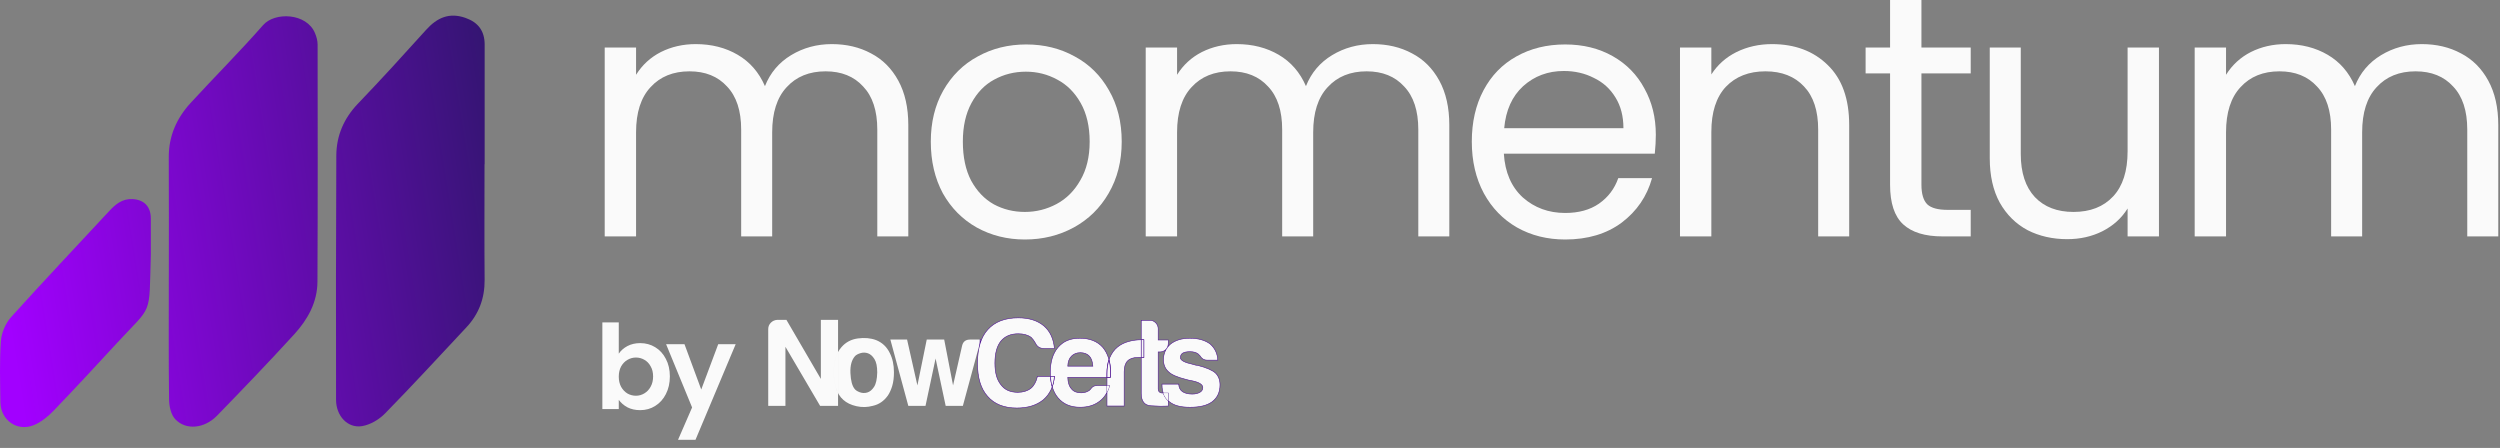
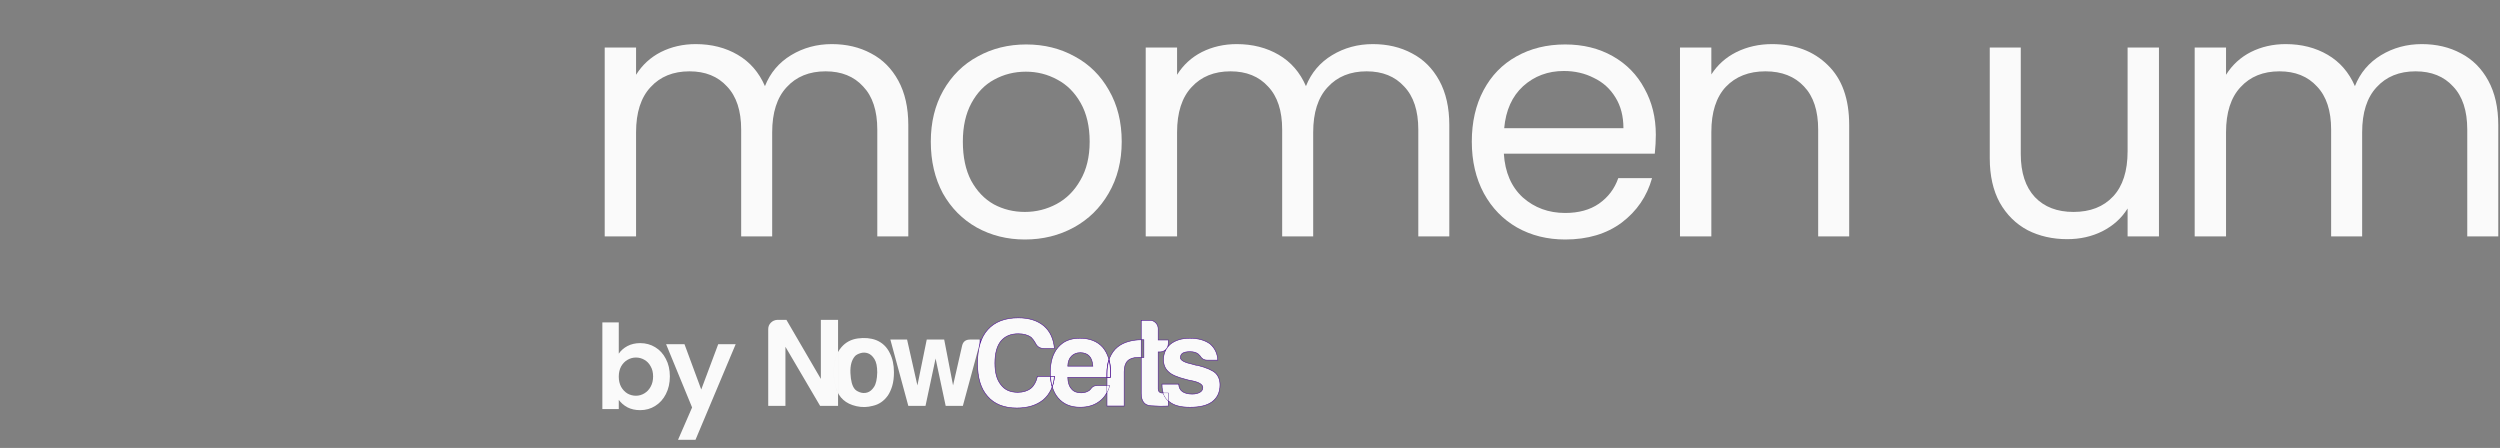
<svg xmlns="http://www.w3.org/2000/svg" width="960" height="172" viewBox="0 0 960 172" fill="none">
  <rect x="0" y="0" width="960" height="172" fill="#808080" stroke="none" />
  <g clip-path="url(#clip0_211_203)">
    <path d="M64.829 106.358C64.829 91.035 64.891 75.721 64.806 60.399C64.759 52.247 67.829 45.378 73.19 39.537C82.408 29.5 92.058 19.857 101.044 9.626C105.556 4.488 117.713 4.983 120.937 12.671C121.516 14.046 121.955 15.599 121.963 17.075C122.001 47.457 122.048 77.838 121.901 108.212C121.863 116.039 118.168 122.677 113.077 128.263C103.373 138.903 93.392 149.28 83.357 159.603C78.474 164.625 71.347 165.313 67.266 160.947C65.646 159.209 64.96 156.01 64.921 153.46C64.713 137.759 64.821 122.051 64.821 106.35C64.821 106.35 64.829 106.35 64.837 106.35L64.829 106.358Z" fill="url(#paint0_linear_211_203)" />
-     <path d="M186.055 63.081C186.055 77.885 185.97 92.69 186.093 107.494C186.147 114.557 183.879 120.591 179.097 125.699C168.73 136.779 158.448 147.952 147.834 158.792C145.559 161.118 142.157 163.119 139.01 163.637C133.518 164.533 129.052 159.719 129.044 153.554C128.998 122.276 128.982 91.005 129.144 59.727C129.183 52.047 132.06 45.402 137.521 39.723C146.422 30.458 155.062 20.947 163.67 11.412C167.851 6.776 172.541 4.697 178.696 6.853C183.633 8.576 186.109 11.883 186.109 17.13C186.116 32.452 186.109 47.766 186.109 63.089C186.093 63.089 186.07 63.089 186.055 63.089V63.081Z" fill="url(#paint1_linear_211_203)" />
    <path d="M57.925 97.782C57.169 122.028 58.836 116.627 44.828 131.818C36.806 140.511 28.784 149.211 20.576 157.718C18.409 159.967 15.771 162.13 12.925 163.274C6.561 165.831 0.259 161.334 0.159 154.473C0.043 146.623 -0.212 138.749 0.351 130.937C0.583 127.769 2.133 124.13 4.262 121.766C16.635 108.02 29.378 94.598 41.951 81.03C44.38 78.403 46.98 76.278 50.821 76.448C55.287 76.649 57.887 79.284 57.918 83.812C57.956 88.958 57.925 94.104 57.925 97.774V97.782Z" fill="url(#paint2_linear_211_203)" />
  </g>
  <path d="M929.96 16.938C935.606 16.938 940.634 18.128 945.045 20.51C949.456 22.804 952.941 26.289 955.499 30.964C958.057 35.64 959.337 41.33 959.337 48.035V90.777H947.427V49.755C947.427 42.521 945.618 37.007 942.001 33.214C938.473 29.332 933.665 27.392 927.578 27.392C921.314 27.392 916.33 29.421 912.625 33.479C908.919 37.449 907.067 43.227 907.067 50.814V90.777H895.157V49.755C895.157 42.521 893.349 37.007 889.732 33.214C886.203 29.332 881.395 27.392 875.308 27.392C869.044 27.392 864.06 29.421 860.355 33.479C856.649 37.449 854.797 43.227 854.797 50.814V90.777H842.755V18.261H854.797V28.715C857.179 24.921 860.355 22.01 864.324 19.981C868.383 17.952 872.838 16.938 877.69 16.938C883.777 16.938 889.158 18.305 893.834 21.04C898.509 23.774 901.994 27.788 904.288 33.082C906.317 27.965 909.669 23.995 914.345 21.172C919.02 18.349 924.225 16.938 929.96 16.938Z" fill="#FAFAFA" />
  <path d="M829.039 18.262V90.778H816.997V80.059C814.704 83.764 811.484 86.676 807.337 88.793C803.279 90.822 798.78 91.837 793.84 91.837C788.194 91.837 783.121 90.69 778.622 88.396C774.123 86.014 770.55 82.485 767.903 77.81C765.345 73.134 764.066 67.444 764.066 60.739V18.262H775.975V59.151C775.975 66.297 777.784 71.811 781.401 75.692C785.018 79.486 789.958 81.382 796.222 81.382C802.662 81.382 807.734 79.398 811.44 75.428C815.145 71.458 816.997 65.68 816.997 58.093V18.262H829.039Z" fill="#FAFAFA" />
-   <path d="M737.831 28.186V70.928C737.831 74.457 738.581 76.971 740.08 78.471C741.58 79.882 744.183 80.588 747.888 80.588H756.754V90.778H745.903C739.198 90.778 734.17 89.234 730.817 86.146C727.465 83.058 725.789 77.986 725.789 70.928V28.186H716.394V18.261H725.789V0H737.831V18.261H756.754V28.186H737.831Z" fill="#FAFAFA" />
  <path d="M680.447 16.938C689.268 16.938 696.414 19.628 701.884 25.01C707.353 30.303 710.088 37.978 710.088 48.035V90.777H698.179V49.755C698.179 42.521 696.37 37.007 692.753 33.214C689.136 29.332 684.196 27.392 677.932 27.392C671.581 27.392 666.508 29.376 662.714 33.346C659.009 37.316 657.157 43.094 657.157 50.681V90.777H645.115V18.261H657.157V28.582C659.539 24.877 662.759 22.01 666.817 19.981C670.963 17.952 675.506 16.938 680.447 16.938Z" fill="#FAFAFA" />
  <path d="M635.836 51.74C635.836 54.034 635.704 56.46 635.439 59.019H577.479C577.921 66.164 580.347 71.766 584.758 75.824C589.257 79.794 594.682 81.779 601.034 81.779C606.239 81.779 610.562 80.588 614.002 78.206C617.531 75.736 620.001 72.472 621.413 68.414H634.381C632.44 75.383 628.558 81.073 622.736 85.484C616.913 89.807 609.679 91.968 601.034 91.968C594.153 91.968 587.978 90.425 582.508 87.337C577.127 84.249 572.892 79.882 569.804 74.236C566.717 68.502 565.173 61.886 565.173 54.387C565.173 46.888 566.673 40.316 569.672 34.67C572.672 29.024 576.862 24.701 582.243 21.702C587.713 18.614 593.976 17.07 601.034 17.07C607.915 17.07 614.002 18.57 619.295 21.57C624.588 24.569 628.647 28.715 631.47 34.008C634.381 39.213 635.836 45.124 635.836 51.74ZM623.398 49.226C623.398 44.639 622.383 40.713 620.354 37.449C618.325 34.097 615.546 31.582 612.017 29.906C608.577 28.142 604.739 27.26 600.505 27.26C594.418 27.26 589.213 29.201 584.89 33.082C580.655 36.964 578.229 42.345 577.612 49.226H623.398Z" fill="#FAFAFA" />
  <path d="M527.158 16.938C532.804 16.938 537.833 18.128 542.244 20.51C546.655 22.804 550.139 26.289 552.698 30.964C555.256 35.64 556.535 41.33 556.535 48.035V90.777H544.626V49.755C544.626 42.521 542.817 37.007 539.2 33.214C535.671 29.332 530.863 27.392 524.776 27.392C518.513 27.392 513.528 29.421 509.823 33.479C506.118 37.449 504.265 43.227 504.265 50.814V90.777H492.356V49.755C492.356 42.521 490.547 37.007 486.93 33.214C483.402 29.332 478.594 27.392 472.506 27.392C466.243 27.392 461.259 29.421 457.553 33.479C453.848 37.449 451.996 43.227 451.996 50.814V90.777H439.954V18.261H451.996V28.715C454.377 24.921 457.553 22.01 461.523 19.981C465.581 17.952 470.036 16.938 474.888 16.938C480.976 16.938 486.357 18.305 491.033 21.04C495.708 23.774 499.193 27.788 501.486 33.082C503.516 27.965 506.868 23.995 511.543 21.172C516.219 18.349 521.424 16.938 527.158 16.938Z" fill="#FAFAFA" />
  <path d="M393.553 91.968C386.76 91.968 380.584 90.425 375.026 87.337C369.557 84.249 365.234 79.882 362.058 74.236C358.971 68.502 357.427 61.886 357.427 54.387C357.427 46.977 359.015 40.448 362.191 34.802C365.455 29.068 369.866 24.701 375.423 21.702C380.981 18.614 387.201 17.07 394.082 17.07C400.963 17.07 407.182 18.614 412.74 21.702C418.298 24.701 422.665 29.024 425.841 34.67C429.105 40.316 430.737 46.888 430.737 54.387C430.737 61.886 429.061 68.502 425.708 74.236C422.444 79.882 417.989 84.249 412.343 87.337C406.697 90.425 400.434 91.968 393.553 91.968ZM393.553 81.382C397.875 81.382 401.933 80.368 405.727 78.338C409.52 76.309 412.564 73.266 414.857 69.208C417.239 65.15 418.43 60.209 418.43 54.387C418.43 48.565 417.283 43.624 414.99 39.566C412.696 35.508 409.697 32.509 405.991 30.568C402.286 28.539 398.272 27.524 393.949 27.524C389.539 27.524 385.48 28.539 381.775 30.568C378.158 32.509 375.247 35.508 373.042 39.566C370.836 43.624 369.733 48.565 369.733 54.387C369.733 60.298 370.792 65.282 372.909 69.34C375.115 73.398 378.026 76.442 381.643 78.471C385.26 80.412 389.23 81.382 393.553 81.382Z" fill="#FAFAFA" />
  <path d="M319.412 16.938C325.058 16.938 330.087 18.128 334.498 20.51C338.909 22.804 342.393 26.289 344.952 30.964C347.51 35.64 348.789 41.33 348.789 48.035V90.777H336.88V49.755C336.88 42.521 335.071 37.007 331.454 33.214C327.925 29.332 323.117 27.392 317.03 27.392C310.767 27.392 305.782 29.421 302.077 33.479C298.372 37.449 296.519 43.227 296.519 50.814V90.777H284.61V49.755C284.61 42.521 282.801 37.007 279.184 33.214C275.655 29.332 270.848 27.392 264.76 27.392C258.497 27.392 253.512 29.421 249.807 33.479C246.102 37.449 244.249 43.227 244.249 50.814V90.777H232.208V18.261H244.249V28.715C246.631 24.921 249.807 22.01 253.777 19.981C257.835 17.952 262.29 16.938 267.142 16.938C273.229 16.938 278.611 18.305 283.286 21.04C287.962 23.774 291.447 27.788 293.74 33.082C295.769 27.965 299.122 23.995 303.797 21.172C308.473 18.349 313.678 16.938 319.412 16.938Z" fill="#FAFAFA" />
  <path fill-rule="evenodd" clip-rule="evenodd" d="M376.21 130.462C376.217 131.212 376.114 132.054 375.954 132.939L376.625 130.462H376.21ZM397.622 131.799C397.179 130.968 396.646 130.238 396.017 129.601C394.758 128.642 393.088 128.167 391.014 128.167C388.117 128.167 385.883 129.122 384.312 131.034C382.802 132.947 382.047 135.756 382.047 139.453C382.047 143.151 382.802 145.767 384.312 147.683C385.761 149.662 387.93 150.651 390.828 150.651C392.841 150.651 394.507 150.141 395.83 149.121C397.027 148.166 397.877 146.633 398.38 144.527H404.896C404.58 148.356 403.165 151.354 400.649 153.522C398.068 155.628 394.667 156.679 390.454 156.679C385.543 156.679 381.799 155.179 379.218 152.185C376.637 149.314 375.348 145.072 375.348 139.461C375.348 133.851 376.671 129.415 379.313 126.544C382.02 123.546 385.921 122.047 391.018 122.047C395.17 122.047 398.476 123.098 400.931 125.204C403.257 127.244 404.58 130.115 404.896 133.812H400.836C399.326 133.812 398.255 133.144 397.626 131.803L397.622 131.799ZM426.358 144.909C426.419 144.782 426.453 144.558 426.453 144.241V143.186C426.453 138.978 425.447 135.694 423.43 133.333C421.352 131.034 418.428 129.887 414.649 129.887C410.871 129.887 408.259 131.069 406.246 133.426C404.294 135.721 403.318 138.913 403.318 142.993C403.318 147.073 404.324 150.55 406.338 152.846C408.351 155.206 411.153 156.385 414.737 156.385C417.695 156.385 420.151 155.655 422.103 154.186C424.051 152.784 425.374 150.744 426.068 148.066H421.348C420.593 148.066 420.01 148.224 419.602 148.541C419.194 148.862 418.957 149.117 418.893 149.306C418.702 149.499 418.53 149.673 418.374 149.832C418.218 149.994 418.042 150.102 417.856 150.168C417.101 150.616 416.186 150.84 415.118 150.84C413.479 150.84 412.255 150.33 411.439 149.31C410.558 148.356 410.085 146.888 410.024 144.909H426.358ZM418.332 136.776C419.087 137.607 419.526 138.882 419.655 140.601H410.024C410.085 138.943 410.558 137.668 411.439 136.776C412.32 135.883 413.452 135.435 414.836 135.435C416.346 135.435 417.512 135.883 418.328 136.776H418.332ZM437.064 137.255C435.238 137.255 433.884 137.699 433.003 138.596C432.123 139.488 431.68 140.891 431.68 142.807V155.913H425.073V143.572C425.073 141.084 425.435 138.998 426.16 137.305C426.88 135.617 427.871 134.26 429.133 133.24C430.327 132.282 431.73 131.583 433.335 131.135C434.94 130.69 436.591 130.466 438.292 130.466H439.233V137.259H437.064V137.255ZM446.637 150.937C445.379 150.937 444.75 150.396 444.75 149.31V135.149H445.41C446.29 135.149 447.045 134.848 447.674 134.241C448.304 133.635 448.62 132.854 448.62 131.896V130.555H444.75V126.251C444.75 125.358 444.434 124.593 443.805 123.956C443.176 123.318 442.451 122.997 441.635 122.997H438.234V151.126C438.234 154.059 439.447 155.624 441.868 155.813C444.289 156.002 446.542 156.037 448.62 155.91V150.933H446.637V150.937ZM460.836 136.679C460.584 136.424 460.333 136.169 460.081 135.914C459.326 135.339 458.289 135.053 456.966 135.053C455.643 135.053 454.762 135.242 454.133 135.628C453.565 136.011 453.283 136.583 453.283 137.352C453.283 138.372 454.919 139.233 458.194 139.936C458.571 140.064 458.903 140.161 459.185 140.222C459.467 140.288 459.738 140.319 459.986 140.319C463.196 141.15 465.43 142.104 466.688 143.186C467.882 144.334 468.484 145.864 468.484 147.78C468.484 150.589 467.477 152.753 465.461 154.287C463.573 155.689 460.741 156.393 456.966 156.393C453.191 156.393 450.702 155.662 448.94 154.194C447.114 152.726 446.203 150.593 446.203 147.784V147.498H452.623C452.684 148.773 453.157 149.731 454.038 150.369C454.98 151.006 456.238 151.323 457.812 151.323C458.945 151.323 459.921 151.099 460.741 150.655C461.495 150.21 461.873 149.604 461.873 148.835C461.873 147.687 460.55 146.826 457.908 146.254C456.775 146.061 455.925 145.871 455.361 145.682C452.025 144.851 449.791 143.862 448.658 142.715C447.4 141.567 446.767 140.037 446.767 138.12C446.767 135.698 447.678 133.689 449.505 132.093C451.396 130.625 453.847 129.89 456.871 129.89C460.142 129.89 462.754 130.625 464.706 132.093C466.528 133.685 467.504 135.76 467.634 138.31H463.573C462.376 138.31 461.465 137.769 460.836 136.683V136.679Z" fill="#FAFAFA" stroke="#4E1193" stroke-width="0.22" />
  <path fill-rule="evenodd" clip-rule="evenodd" d="M448.62 150.938H446.676C447.072 152.116 447.72 153.105 448.62 153.917V150.938Z" fill="#FAFAFA" />
-   <path fill-rule="evenodd" clip-rule="evenodd" d="M439.233 137.256V130.463H438.292C438.272 130.463 438.253 130.463 438.234 130.463V137.256H439.233Z" fill="#FAFAFA" stroke="#4E1193" stroke-width="0.22" />
  <path fill-rule="evenodd" clip-rule="evenodd" d="M426.453 143.186C426.453 141.313 426.251 139.62 425.851 138.109C425.332 139.643 425.073 141.463 425.073 143.569V144.91H426.358C426.419 144.782 426.453 144.558 426.453 144.241V143.186Z" fill="#FAFAFA" stroke="#4E1193" stroke-width="0.28" />
  <path fill-rule="evenodd" clip-rule="evenodd" d="M426.076 148.066H425.077V150.725C425.492 149.921 425.828 149.036 426.076 148.066Z" fill="#FAFAFA" />
  <path fill-rule="evenodd" clip-rule="evenodd" d="M404.046 148.553C404.488 147.332 404.77 145.988 404.892 144.523H403.371C403.463 145.999 403.688 147.344 404.046 148.553Z" fill="#FAFAFA" stroke="#4E1193" stroke-width="0.22" />
  <path fill-rule="evenodd" clip-rule="evenodd" d="M314.917 155.841L301.607 133.168V155.841H295V126.375C295 125.417 295.332 124.606 295.991 123.933C296.655 123.265 297.455 122.898 298.401 122.832H301.989L315.207 145.505V122.836H321.815V155.841H314.925H314.917ZM375.97 132.87C376.13 131.985 376.233 131.143 376.225 130.394H372.489C370.849 130.394 369.847 131.159 369.465 132.689L365.973 147.997L362.572 130.394H355.869L352.282 147.997L348.316 130.394H341.896L348.789 155.841H355.397L359.266 137.661L363.136 155.841H369.744L375.966 132.87H375.97ZM342.616 148.187C343.059 146.718 343.276 144.968 343.276 142.924C343.276 140.119 342.742 137.661 341.671 135.556C340.539 133.199 338.777 131.537 336.387 130.583C334.309 129.818 331.979 129.609 329.402 129.961C326.821 130.312 324.712 131.445 323.076 133.357C322.07 134.505 321.33 135.938 320.858 137.661C320.385 139.385 320.148 141.108 320.148 142.827C320.148 144.933 320.431 146.958 320.999 148.901C321.567 150.849 322.508 152.39 323.831 153.542C325.09 154.689 326.775 155.505 328.883 155.98C330.992 156.459 333.085 156.409 335.163 155.837C337.488 155.327 339.41 154.017 340.92 151.915C341.614 150.895 342.178 149.651 342.62 148.183L342.616 148.187ZM335.773 137.855C336.493 139.002 336.859 140.726 336.859 143.021C336.794 145.575 336.387 147.422 335.632 148.569C334.877 149.717 334.011 150.435 333.035 150.721C332.059 151.007 331.098 150.976 330.153 150.625C329.207 150.273 328.548 149.844 328.17 149.334C327.228 148.187 326.691 146.162 326.565 143.26C326.439 140.358 327.038 138.175 328.361 136.707C328.799 136.263 329.493 135.892 330.435 135.606C331.38 135.32 332.322 135.335 333.268 135.656C334.209 135.977 335.044 136.707 335.769 137.855H335.773ZM321.807 135.212C321.418 135.95 321.098 136.769 320.854 137.661C320.381 139.385 320.145 141.108 320.145 142.827C320.145 144.933 320.427 146.958 320.995 148.901C321.212 149.643 321.483 150.327 321.807 150.949V135.204V135.212Z" fill="#FAFAFA" />
  <path d="M237.608 135.807C238.418 134.607 239.528 133.632 240.938 132.882C242.378 132.132 244.013 131.757 245.843 131.757C247.973 131.757 249.893 132.282 251.603 133.332C253.343 134.382 254.708 135.882 255.698 137.832C256.718 139.752 257.228 141.987 257.228 144.537C257.228 147.087 256.718 149.352 255.698 151.332C254.708 153.282 253.343 154.797 251.603 155.877C249.893 156.957 247.973 157.497 245.843 157.497C243.983 157.497 242.348 157.137 240.938 156.417C239.558 155.667 238.448 154.707 237.608 153.537V157.092H231.308V123.792H237.608V135.807ZM250.793 144.537C250.793 143.037 250.478 141.747 249.848 140.667C249.248 139.557 248.438 138.717 247.418 138.147C246.428 137.577 245.348 137.292 244.178 137.292C243.038 137.292 241.958 137.592 240.938 138.192C239.948 138.762 239.138 139.602 238.508 140.712C237.908 141.822 237.608 143.127 237.608 144.627C237.608 146.127 237.908 147.432 238.508 148.542C239.138 149.652 239.948 150.507 240.938 151.107C241.958 151.677 243.038 151.962 244.178 151.962C245.348 151.962 246.428 151.662 247.418 151.062C248.438 150.462 249.248 149.607 249.848 148.497C250.478 147.387 250.793 146.067 250.793 144.537ZM282.506 132.162L267.071 168.882H260.366L265.766 156.462L255.776 132.162H262.841L269.276 149.577L275.801 132.162H282.506Z" fill="#FAFAFA" />
  <defs>
    <linearGradient id="paint0_linear_211_203" x1="9.331" y1="161.283" x2="205.115" y2="129.792" gradientUnits="userSpaceOnUse">
      <stop stop-color="#A200FF" />
      <stop offset="1" stop-color="#341572" />
    </linearGradient>
    <linearGradient id="paint1_linear_211_203" x1="9.331" y1="161.283" x2="205.115" y2="129.792" gradientUnits="userSpaceOnUse">
      <stop stop-color="#A200FF" />
      <stop offset="1" stop-color="#341572" />
    </linearGradient>
    <linearGradient id="paint2_linear_211_203" x1="9.331" y1="161.283" x2="205.115" y2="129.792" gradientUnits="userSpaceOnUse">
      <stop stop-color="#A200FF" />
      <stop offset="1" stop-color="#341572" />
    </linearGradient>
    <clipPath id="clip0_211_203">
-       <rect width="194.082" height="161" fill="white" transform="translate(0 6.092)" />
-     </clipPath>
+       </clipPath>
  </defs>
</svg>